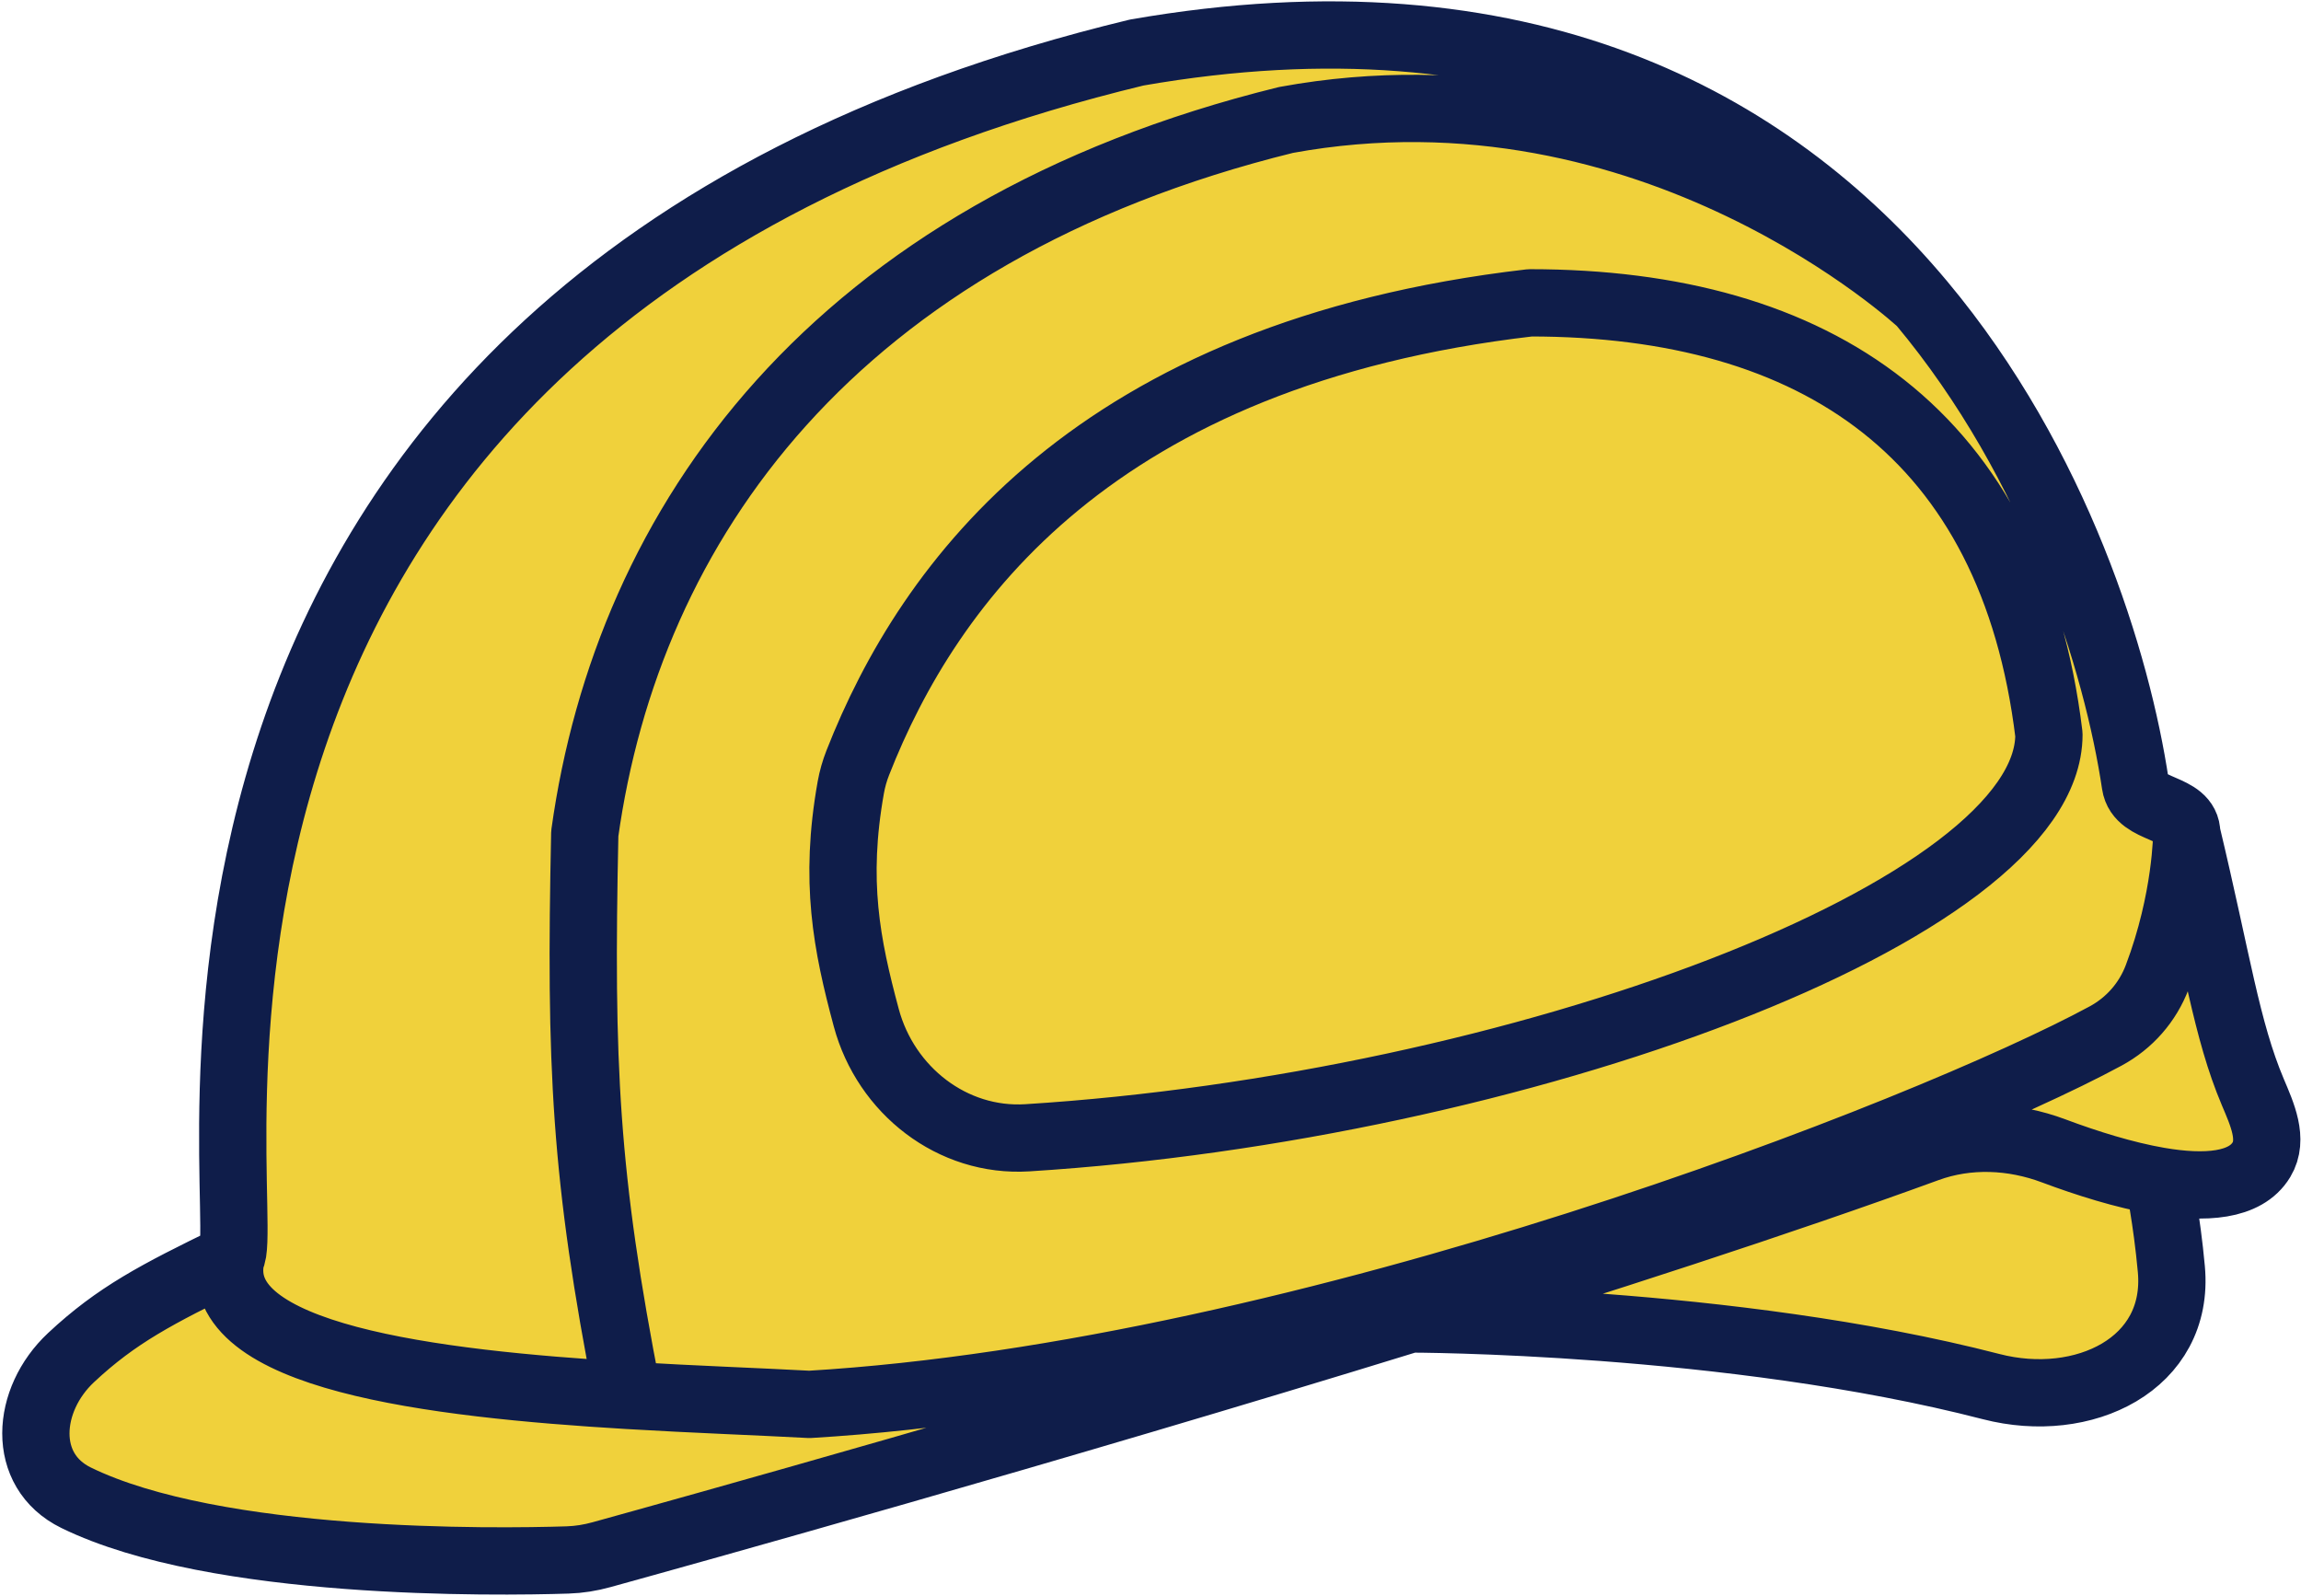
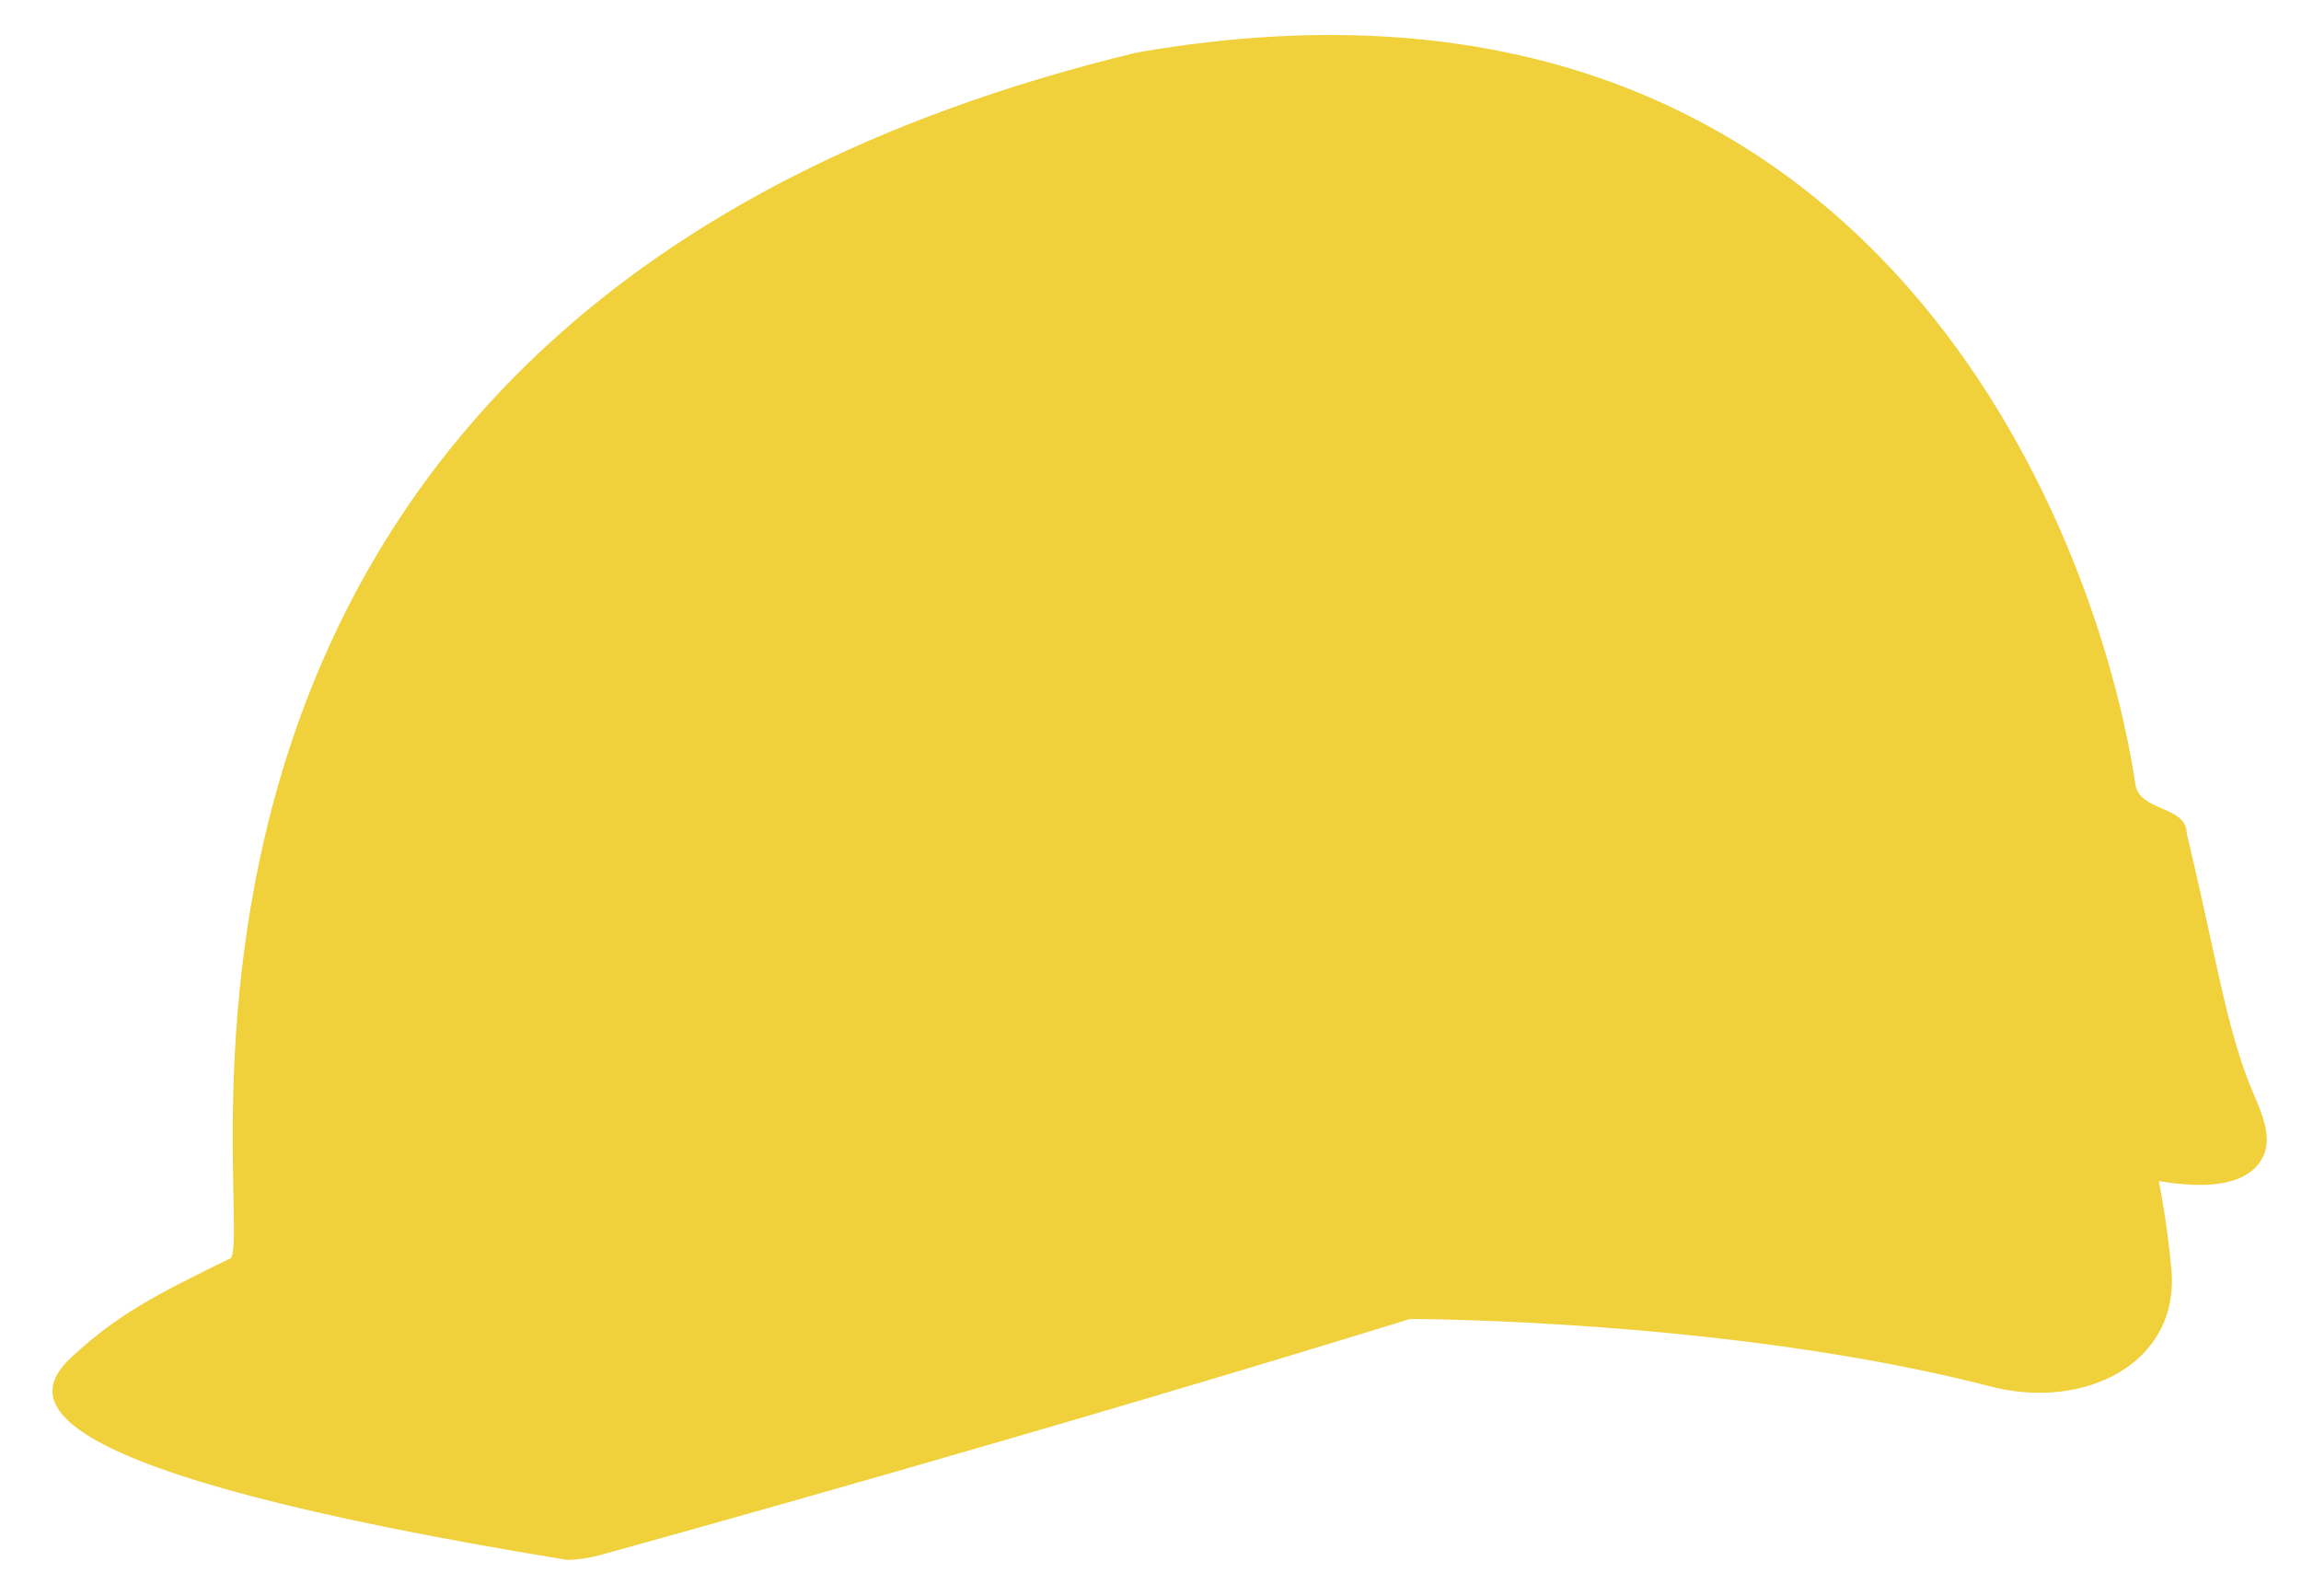
<svg xmlns="http://www.w3.org/2000/svg" width="855" height="593" viewBox="0 0 855 593" fill="none">
-   <path d="M26.394 504.452C43.312 488.631 58.217 480.889 85.808 467.472C95.675 453.082 25.269 115.455 422.372 19.524C566.106 -5.55 657.541 45.108 713.929 112.524C764.351 172.808 786.75 246.49 793.459 291.407C795 301.723 812.541 299.286 812.541 309.717C823.872 357.043 827.308 382.625 837.084 405.759C840.543 413.942 844.887 423.33 840.29 430.932C834.355 440.747 819.355 441.788 802.14 438.827C802.14 438.827 805.123 452.931 806.826 471.595C810.045 506.861 774.164 524.093 739.879 515.226C642.701 490.09 523.981 490.09 523.981 490.09C389.218 531.628 253.805 569.305 223.536 577.669C219.341 578.829 215.204 579.501 210.853 579.638C184.053 580.484 80.257 581.952 28.266 556.511C7.678 546.437 9.652 520.107 26.394 504.452Z" fill="#F0D13B" />
-   <path d="M85.808 467.472C58.217 480.889 43.312 488.631 26.394 504.452C9.652 520.107 7.678 546.437 28.266 556.511C80.257 581.952 184.053 580.484 210.853 579.638C215.204 579.501 219.341 578.829 223.536 577.669C253.805 569.305 389.218 531.628 523.981 490.09M85.808 467.472C95.675 453.082 25.269 115.455 422.372 19.524C566.106 -5.55 657.541 45.108 713.929 112.524M85.808 467.472C78.26 504.189 160.513 514.151 233.288 518.495M812.541 309.717C823.872 357.043 827.308 382.625 837.084 405.759C840.543 413.942 844.887 423.33 840.29 430.932C834.355 440.747 819.355 441.788 802.14 438.827M812.541 309.717V309.717C812.541 299.286 795 301.723 793.459 291.407C786.75 246.49 764.351 172.808 713.929 112.524M812.541 309.717C812.541 309.717 812.541 334.09 801.597 363.014C798.023 372.457 791.274 380.148 782.394 384.954C716.66 420.531 486.063 510.783 300.761 521.833C282.045 520.813 258.223 519.984 233.288 518.495M233.288 518.495C217.286 436.827 215.474 396.056 217.286 309.717C233.288 194.866 309.295 86.143 477.844 44.573C614.389 19.524 713.929 112.524 713.929 112.524M802.14 438.827C789.4 436.637 775.446 432.254 763.054 427.615C747.922 421.949 731.25 421.203 716.071 426.741C661.643 446.598 592.897 468.849 523.981 490.09M802.14 438.827C802.14 438.827 805.123 452.931 806.826 471.595C810.045 506.861 774.164 524.093 739.879 515.226C642.701 490.09 523.981 490.09 523.981 490.09M761.336 272.943C747.812 161.556 675.195 112.524 568.519 112.524C406.794 131.29 345.08 216.336 318.747 283.387C317.575 286.371 316.693 289.449 316.131 292.605C309.94 327.338 314.543 350.881 321.9 378.198C329.161 405.157 353.871 424.516 381.736 422.767C563.62 411.353 761.336 338.323 761.336 272.943Z" stroke="#0F1D4A" stroke-width="25" stroke-linecap="round" stroke-linejoin="round" />
+   <path d="M26.394 504.452C43.312 488.631 58.217 480.889 85.808 467.472C95.675 453.082 25.269 115.455 422.372 19.524C566.106 -5.55 657.541 45.108 713.929 112.524C764.351 172.808 786.75 246.49 793.459 291.407C795 301.723 812.541 299.286 812.541 309.717C823.872 357.043 827.308 382.625 837.084 405.759C840.543 413.942 844.887 423.33 840.29 430.932C834.355 440.747 819.355 441.788 802.14 438.827C802.14 438.827 805.123 452.931 806.826 471.595C810.045 506.861 774.164 524.093 739.879 515.226C642.701 490.09 523.981 490.09 523.981 490.09C389.218 531.628 253.805 569.305 223.536 577.669C219.341 578.829 215.204 579.501 210.853 579.638C7.678 546.437 9.652 520.107 26.394 504.452Z" fill="#F0D13B" />
</svg>